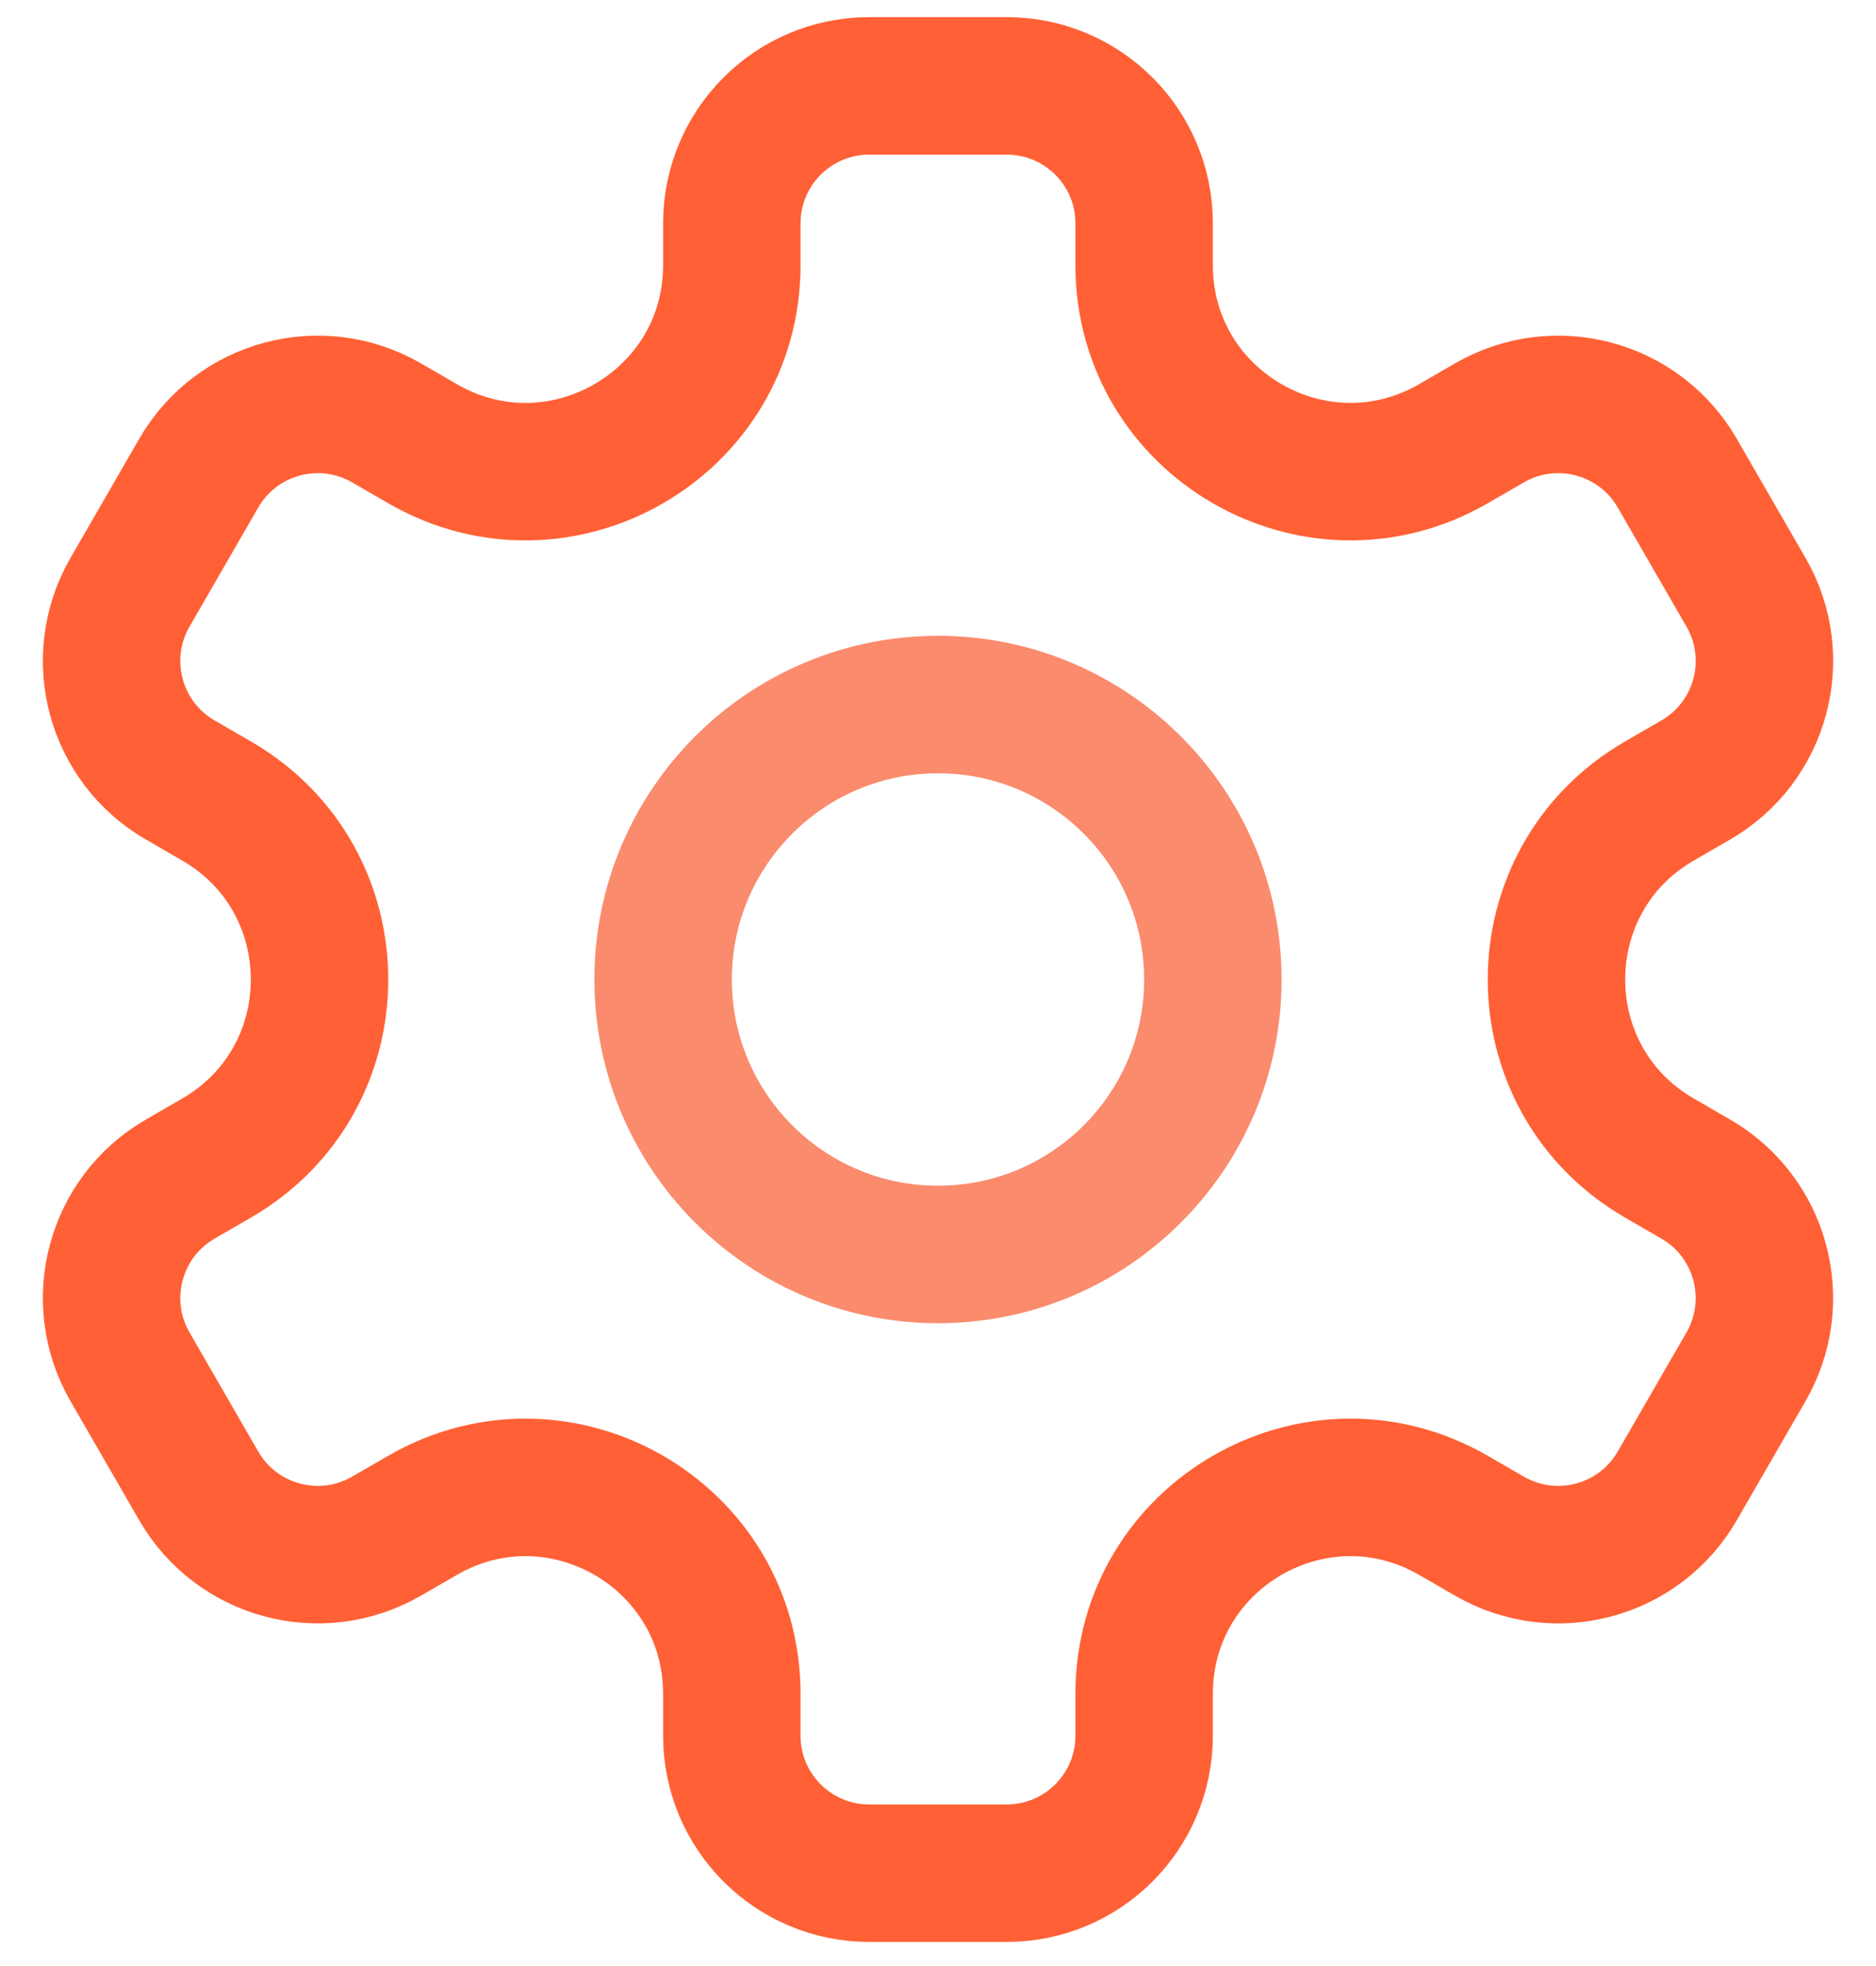
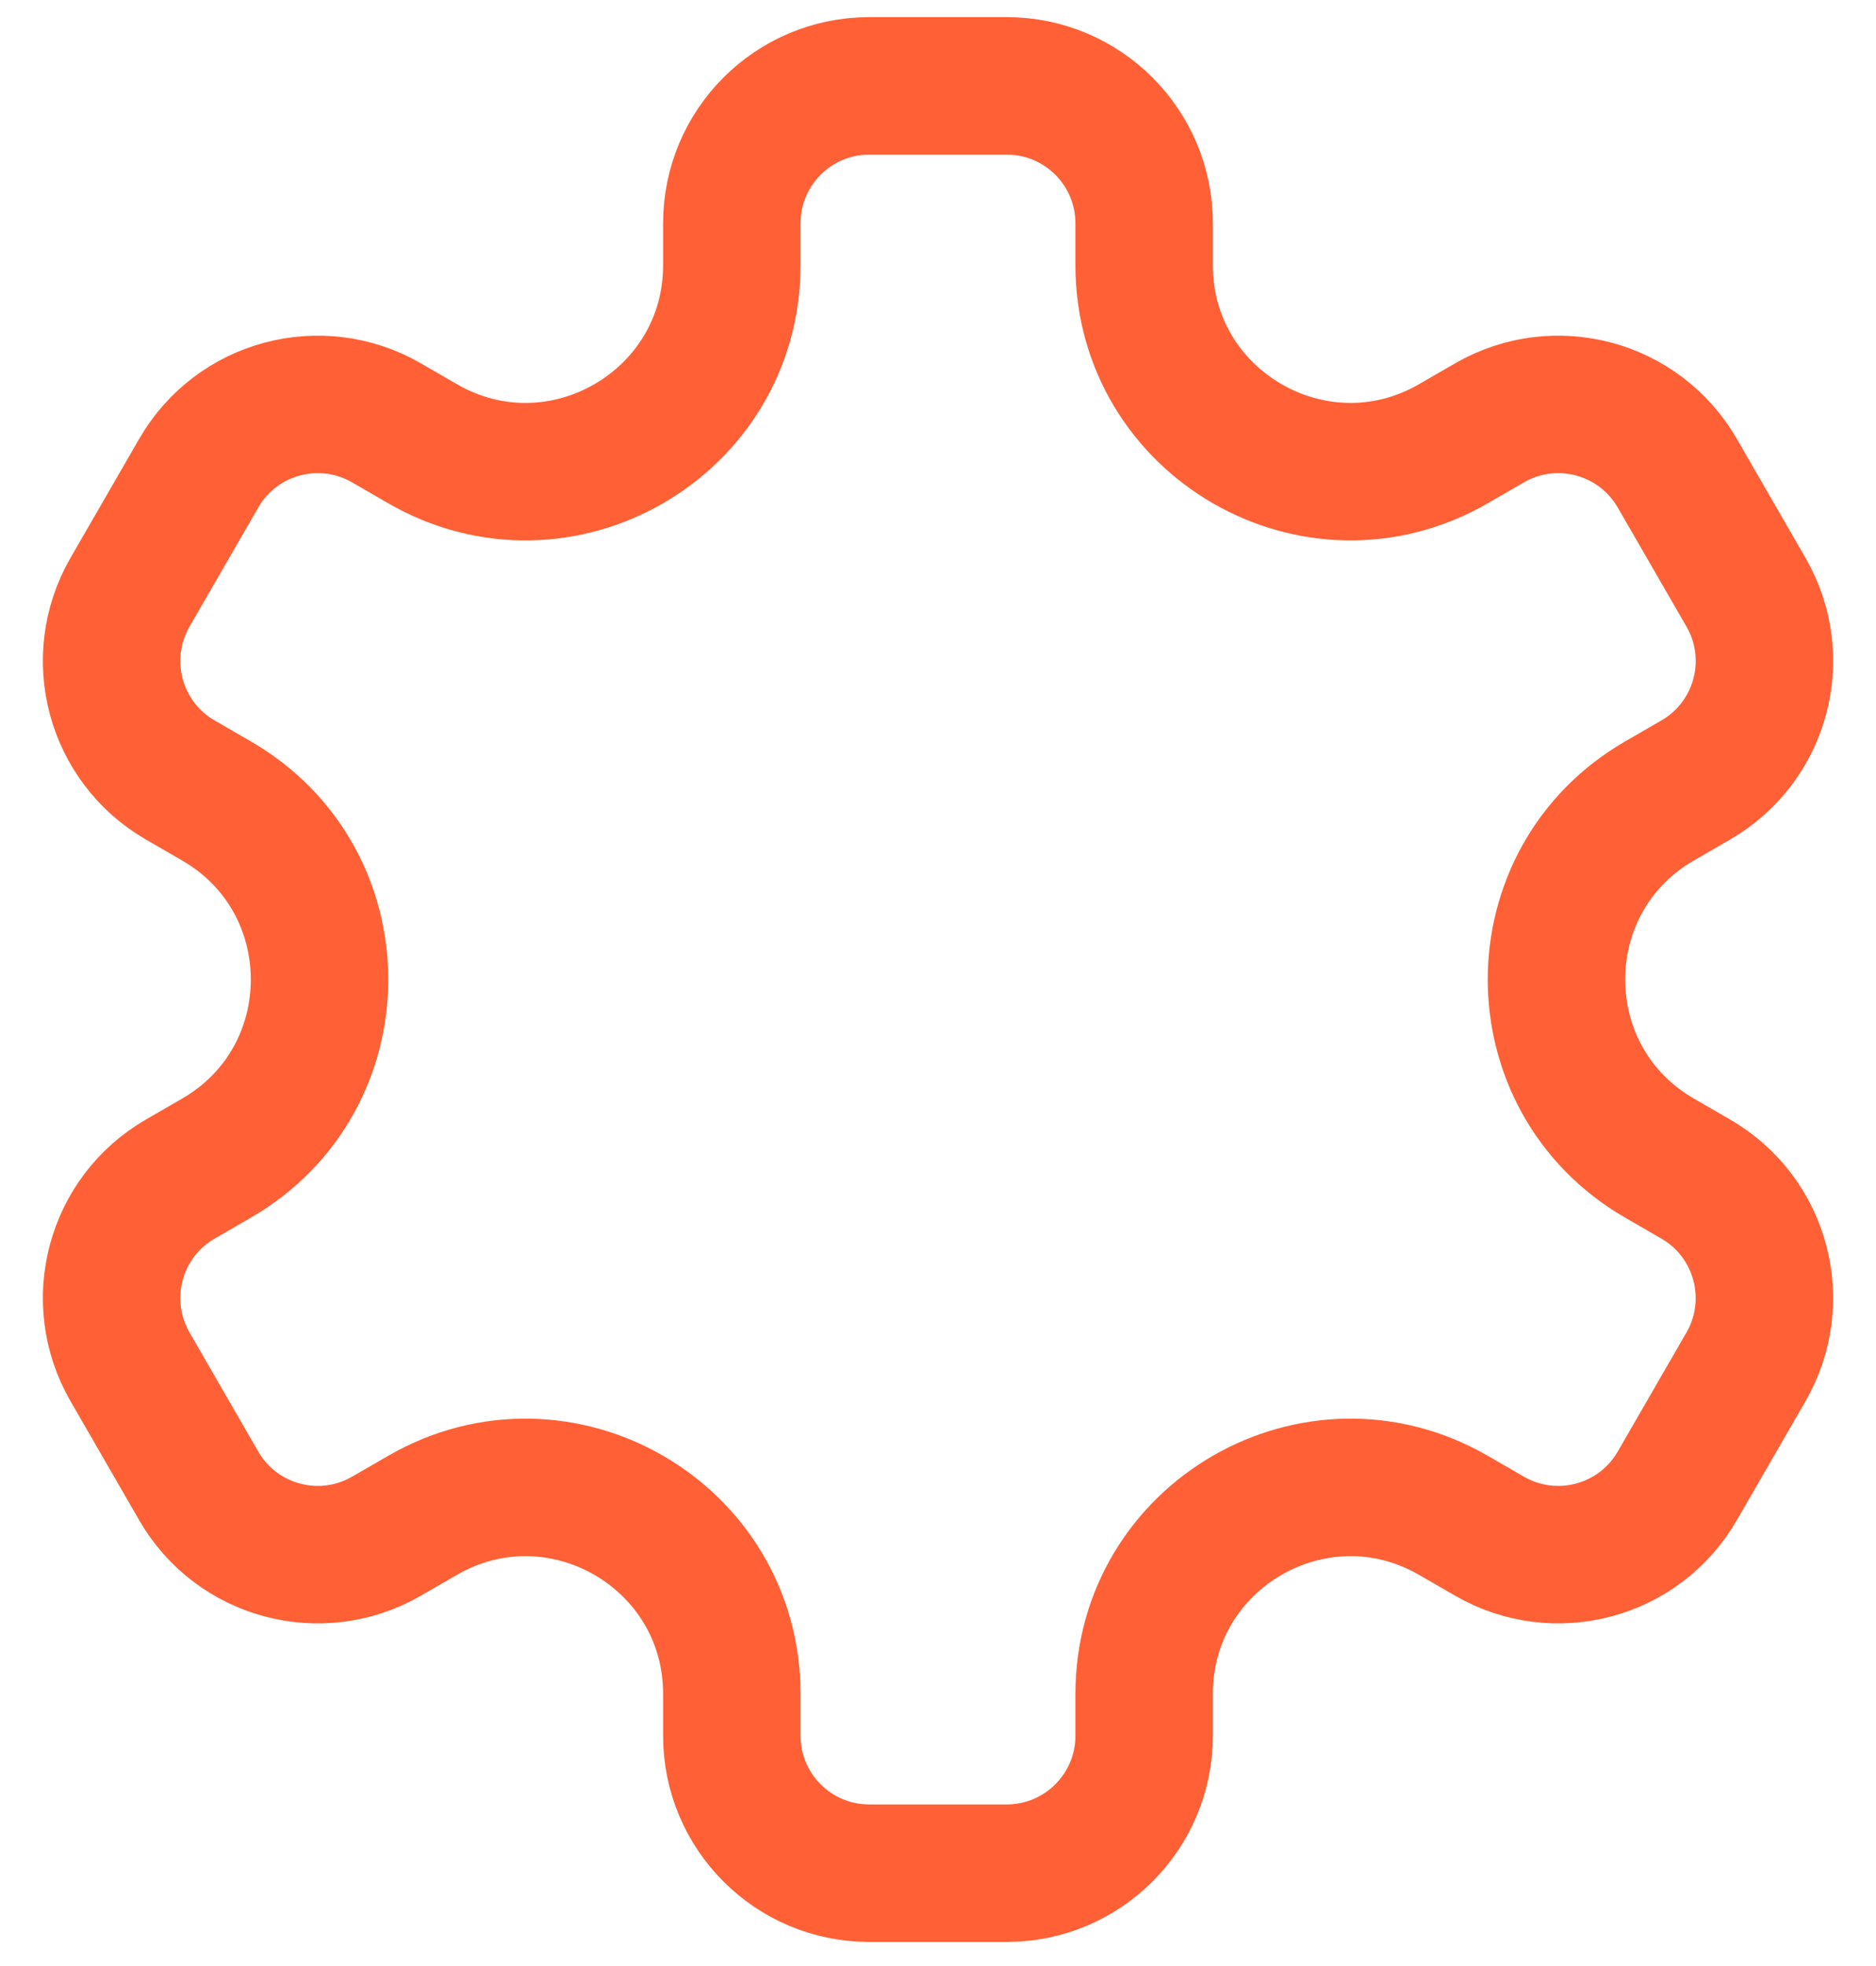
<svg xmlns="http://www.w3.org/2000/svg" width="42" height="44" viewBox="0 0 42 44" fill="none">
-   <path d="M21 28.075C24.398 28.075 27.154 25.32 27.154 21.921C27.154 18.523 24.398 15.768 21 15.768C17.601 15.768 14.846 18.523 14.846 21.921C14.846 25.32 17.601 28.075 21 28.075Z" stroke="#FA8B6D" stroke-width="3.077" stroke-miterlimit="10" stroke-linecap="round" stroke-linejoin="round" />
  <path d="M39.089 13.254L37.551 10.59C36.701 9.117 34.82 8.614 33.348 9.463L32.538 9.931C29.461 11.707 25.615 9.486 25.615 5.934V4.999C25.615 3.299 24.238 1.922 22.538 1.922H19.461C17.761 1.922 16.384 3.299 16.384 4.999V5.934C16.384 9.486 12.538 11.708 9.461 9.931L8.652 9.463C7.18 8.614 5.298 9.117 4.449 10.59L2.911 13.254C2.061 14.726 2.565 16.608 4.037 17.457L4.846 17.925C7.923 19.702 7.923 24.142 4.846 25.919L4.037 26.387C2.565 27.236 2.061 29.117 2.911 30.59L4.449 33.254C5.298 34.727 7.18 35.23 8.652 34.38L9.461 33.913C12.538 32.136 16.384 34.357 16.384 37.91V38.845C16.384 40.545 17.761 41.922 19.461 41.922H22.538C24.238 41.922 25.615 40.545 25.615 38.845V37.91C25.615 34.357 29.461 32.136 32.538 33.913L33.348 34.38C34.82 35.23 36.701 34.727 37.551 33.254L39.089 30.59C39.938 29.117 39.435 27.236 37.963 26.387L37.154 25.919C34.077 24.142 34.077 19.702 37.154 17.925L37.963 17.457C39.435 16.608 39.94 14.726 39.089 13.254Z" stroke="#FF6035" stroke-width="3.077" stroke-miterlimit="10" stroke-linecap="round" stroke-linejoin="round" />
</svg>